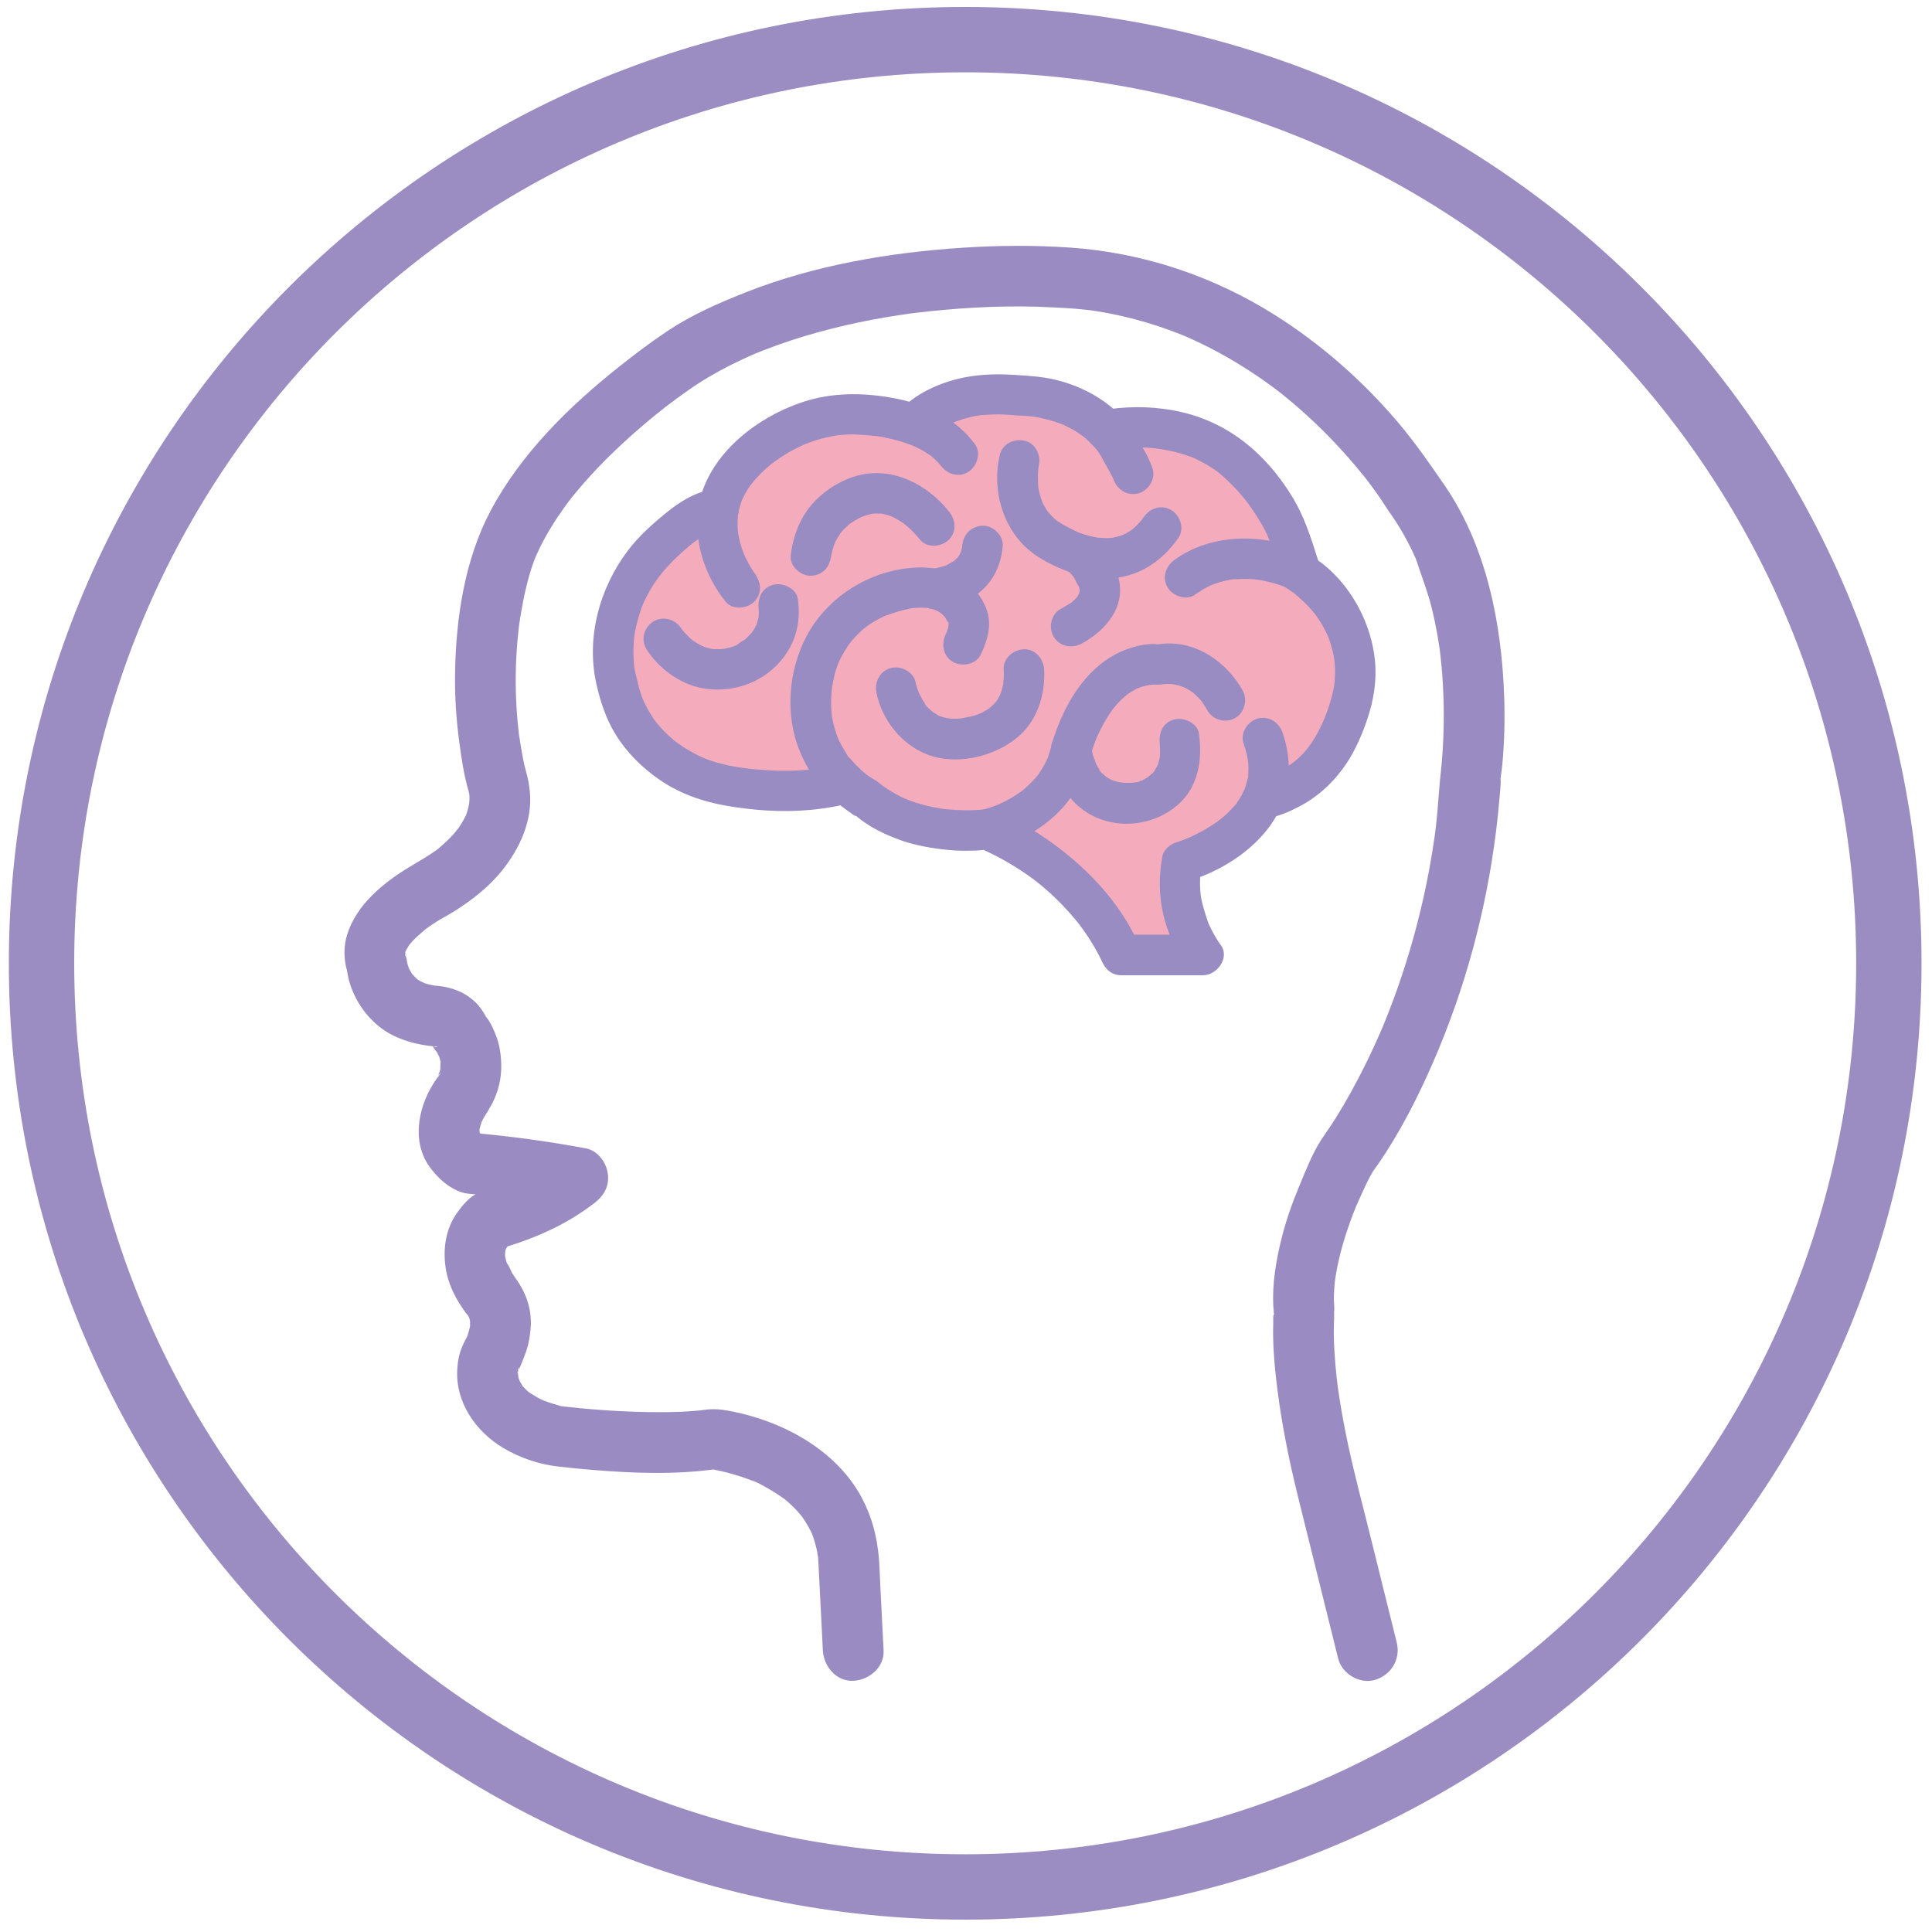
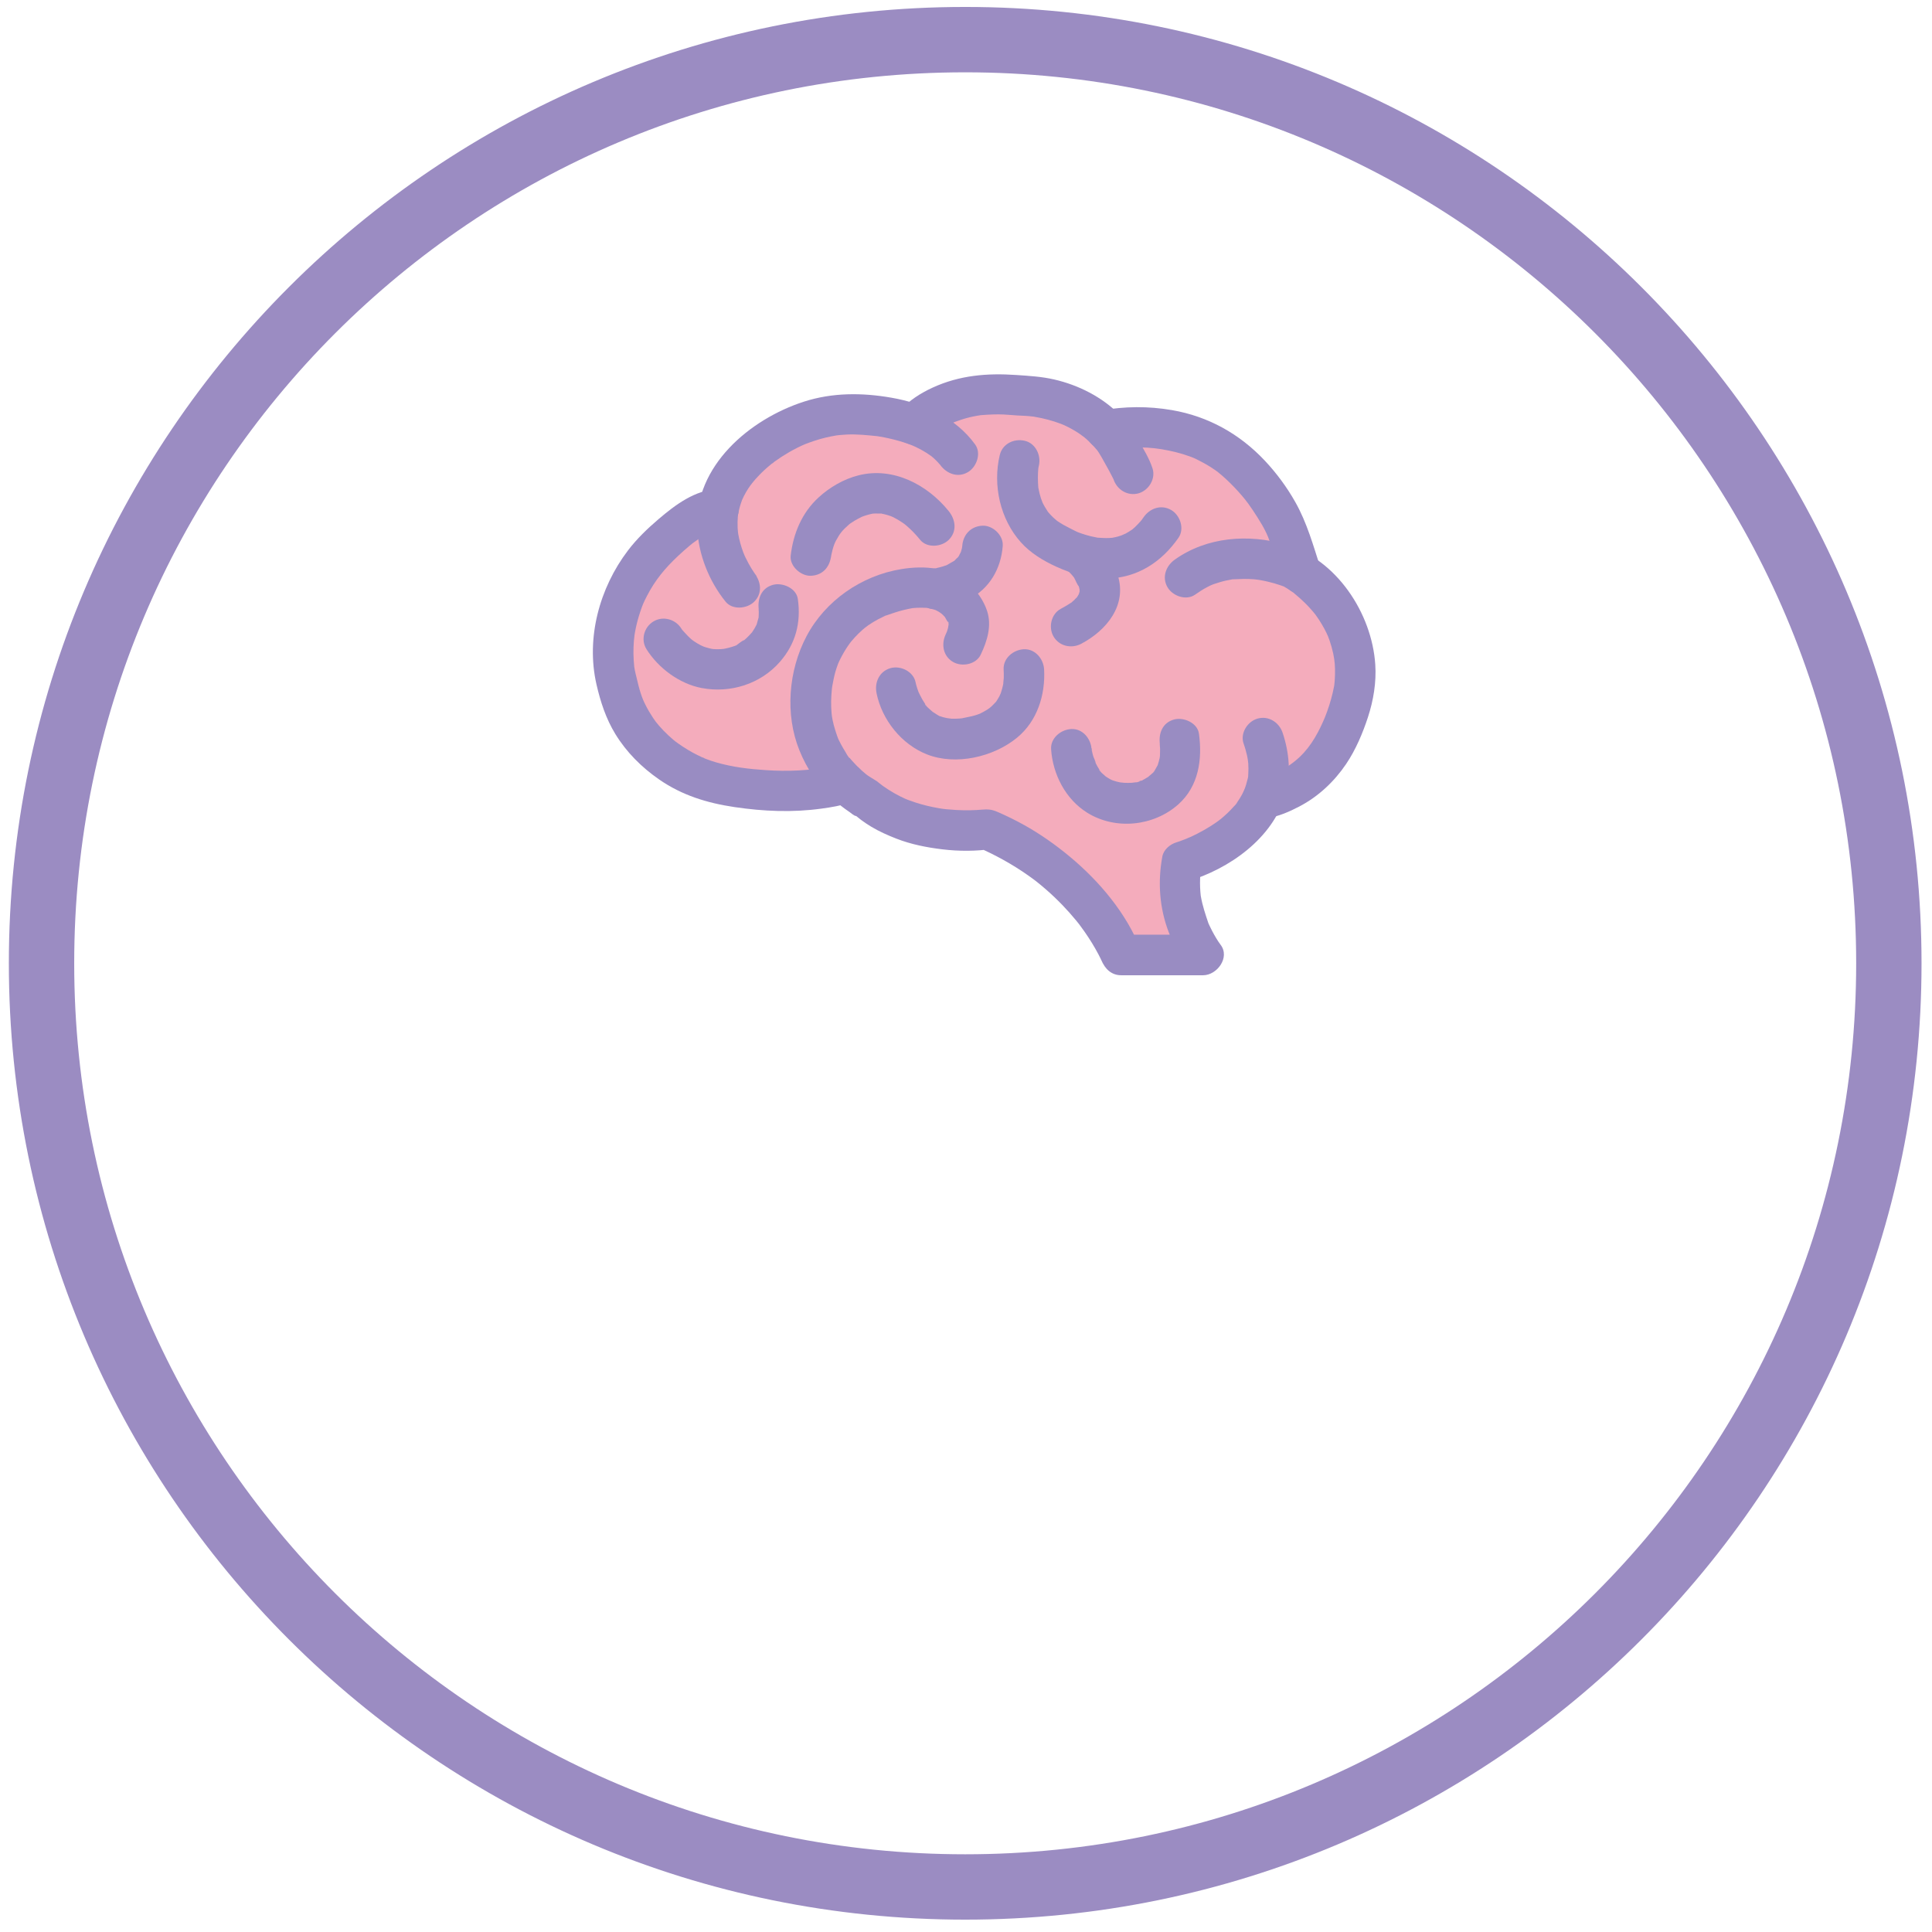
<svg xmlns="http://www.w3.org/2000/svg" id="Mozek_a_nervy" viewBox="0 0 1431.5 1431.5">
  <defs>
    <style>
      .cls-1 {
        fill: #f4acbc;
      }

      .cls-2 {
        fill: #998cc2;
      }

      .cls-3 {
        fill: #9b8cc2;
      }

      .cls-4 {
        fill: #9a8cc2;
      }
    </style>
  </defs>
-   <path class="cls-4" d="M1034.88,1216.89c-6.66-26.84-13.32-53.68-19.98-80.53-5.39-21.73-11.2-43.41-15.9-65.3-2.42-11.25-4.56-22.57-6.36-33.94-.52-3.26-.99-6.52-1.46-9.79-.61-4.25.57,4.54.04.25-.27-2.17-.54-4.35-.78-6.52-.76-6.79-1.37-13.6-1.75-20.42s-.53-13.61-.31-20.41c.16-4.92.3-8.91-.36-13.91-.3-2.29.76,7.39.73,5.42-.06-3.7-.49-7.37-.41-11.09.07-3.4.3-6.8.63-10.18.1-1.01.22-2.01.33-3.01.48-4.64-.82,5.38-.26,1.84.4-2.53.78-5.05,1.25-7.56,2.27-12.22,5.7-24.21,9.89-35.9,1.26-3.51,2.6-7,3.99-10.46.37-.9.74-2.36,1.27-3.1-.07.1-1.66,3.81-.59,1.42.97-2.16,1.91-4.33,2.89-6.48,3.03-6.58,5.99-13.59,9.86-19.73.86-1.36,1.91-2.63,2.83-3.95,16.61-23.94,30.05-50.26,41.62-76.94,23.63-54.51,38.98-111.37,46.39-170.32,1.03-8.18,1.88-16.38,2.57-24.6.35-4.19.86-8.46.92-12.67.08-5.21-.76,4.34-.54,1.95.45-5.03,1.33-10.03,1.8-15.06,1.52-16.52,1.88-33.17,1.32-49.75-1.85-54.07-13.08-111.31-44.19-156.6-11.04-16.07-22.07-31.96-34.72-46.87-25.96-30.61-56.66-57.55-90.58-79.02-45.92-29.07-98.39-46.6-152.64-50.25-26.24-1.77-52.59-1.59-78.83.12-54.57,3.56-109.77,12.9-160.82,33-19.96,7.86-40.15,16.72-58.06,28.65-12.32,8.2-24.13,17.16-35.72,26.35-37.1,29.41-72.93,64.57-95.34,106.73-19.28,36.27-25.73,79.48-26.43,120.11-.3,17.26.83,34.46,3.13,51.56,1.59,11.84,3.34,23.81,6.63,35.31.47,1.64.76,3.3,1.13,4.96.75,3.28-.59-6.47-.5-3.74.02.65.13,1.3.17,1.94.1,1.56.13,3.13.08,4.7-.08,2.7-1.57,8.13.3-.23-.45,1.99-.7,4.02-1.22,6s-1.13,3.75-1.79,5.61c-.21.59-.52,1.19-.71,1.79-.12.41,2.37-5.07,1.27-3.09-.67,1.21-1.21,2.51-1.87,3.74-1.26,2.33-2.65,4.58-4.15,6.76-.34.5-.7.98-1.04,1.48-2,2.94.99-1.36,1.24-1.56-1.29,1.04-2.31,2.8-3.42,4.04-2.25,2.51-4.64,4.9-7.13,7.17-1.16,1.06-2.33,2.09-3.53,3.1-.64.54-1.71,1.66-2.52,2.07,1.43-.72,2.72-2.01.51-.4-6.33,4.61-12.9,8.32-19.56,12.31-19.6,11.73-40.03,28.08-47.03,50.74-2.37,7.68-2.45,15.93-.79,23.75,1.18,5.51,0-2.23.14-2.26-.28.08.81,6.32,1.01,7.51,1.23,7.26,4.13,14.48,7.79,20.82,6.08,10.54,15.63,19.87,26.66,25.09,8.87,4.2,17.24,6.27,26.95,7.48,1.2.15,2.34.23,3.54.28,2.51.1,2.21,1.6-3.35-.5.94.35,2.16.58,3.14.77.75.15,2.75,1.11-.93-.47-3.89-1.67-1.06-.62-.42-.06,3.47,3.02-3.02-3.44-.45-.58.33.36.89,1.07,1.3,1.32,1.62.98-1.42-1.47-1.48-1.97.26,2.57,4.36,6.75,5.64,8.41-6.33-8.2-3.51-4.71-2.23-2.66.73,1.17,3.36,6.81,1.6,2.67s-.08,0,.25,1.09c.4,1.28.68,2.57.99,3.87,1.14,4.76-.09-4.23-.06-.33.01,1.44-.5,4.32-.07,5.59-.04-.12.92-4.68.31-2.24-.19.76-.29,1.55-.48,2.32-.36,1.51-2.95,7.12-.54,2.76-1.95,3.52.87-.47,1.75-1.07.07-.05-2.71,3.42-3.85,4.99-13.11,18.18-19.39,45.37-5.57,64.93,5.91,8.36,14.25,16.1,24.18,19.31,5.12,1.66,12.1,1.33,17.52,1.87,4.6.46,9.19.95,13.78,1.49,2.33.27,4.66.56,6.99.85,1.55.19,7.38.85,2.79.35,4.46.49,8.92,1.26,13.35,1.94,8.56,1.32,17.1,2.79,25.62,4.37-1.79-13.71-3.58-27.42-5.37-41.12-7.61,5.71-15.6,10.86-24.01,15.32-2.32,1.23-4.67,2.41-7.05,3.54-1.15.55-2.31,1.08-3.47,1.6-.64.29-4.34,1.8-1.57.7s-.82.3-1.48.55c-1.08.42-2.17.83-3.26,1.22-2.33.85-4.68,1.66-7.05,2.41-7.83,2.49-14.54,3.98-20.89,9.33-3.5,2.94-6.18,6.35-8.92,10.05-9.23,12.49-11.28,28.08-8.73,43.07,1.61,9.48,5.98,18.82,11.24,26.81,1.86,2.82,3.82,5.65,6.11,8.14,2.66,2.9-3.74-5.92-1.17-1.41.42.74.85,1.48,1.26,2.22,2.26,4.01-1.01-2.9-.74-1.87s.66,1.94.91,2.93c.16.61.25,1.25.42,1.85,1.06,3.61-.29-5.9-.25-1.89.02,1.54.13,3.05.06,4.59-.03.72-.3,1.83-.2,2.48-.09-.57,1.18-5.66.18-2.03-.53,1.9-.91,3.82-1.53,5.7-.13.4-1.02,3.05-1.1,3.03-.07-.01,1.99-4.07.15-.6-4.57,8.59-6.31,13.69-6.96,23.32-1.64,24.49,13.59,46.37,33.94,58.54,12.11,7.24,26.17,12.06,40.13,13.74,8.55,1.03,17.13,1.85,25.71,2.55,30.41,2.5,61.1,3.69,91.4-.49.8-.11,1.59-.22,2.39-.34,4.07-.62-3.79.45-3.64.44.06,0,.13.03.19.02,2.63-.16-8.16-1.2-4.54-.6,1.8.3,3.61.59,5.4.94,6.46,1.27,12.85,2.96,19.11,5.01,1.81.59,3.61,1.22,5.39,1.88,1,.37,1.99.74,2.98,1.13.5.2,1,.41,1.51.6,3.32,1.26-2.36-1.06-2.7-1.16,4.42,1.34,8.86,4.06,12.88,6.3,4.45,2.48,8.64,5.29,12.8,8.23,2.83,2-4.77-3.92-.81-.61.98.82,1.97,1.63,2.92,2.48,2.06,1.82,4.05,3.73,5.95,5.72,1.71,1.8,3.26,3.71,4.88,5.58,2.14,2.48-1.66-2.12-1.68-2.17.17.49.87,1.16,1.19,1.63.95,1.42,1.92,2.8,2.82,4.25,1.47,2.37,2.81,4.81,4.03,7.32.46.95,2.25,5.04.63,1.22s.48,1.42.83,2.43c.99,2.87,1.82,5.8,2.49,8.76.35,1.54.66,3.09.93,4.65.13.78.2,1.62.38,2.39-1.43-6.37-.43-3.45-.28-1.68.26,3.16.41,6.31.57,9.47.94,18.49,1.87,36.97,2.81,55.46.08,1.65.17,3.29.25,4.94.59,11.74,9.92,23.06,22.5,22.5,11.68-.52,23.14-9.91,22.5-22.5-.83-16.39-1.66-32.78-2.49-49.17-.33-6.47-.47-12.99-1.02-19.44-1.35-15.73-5.19-30.56-12.66-44.55-19.08-35.75-59.41-57.17-98.14-64.34-7.44-1.38-13.5-1.78-21.1-.35,7.31-1.37,1.77-.26-.15-.06-1.7.18-3.41.33-5.12.47-3.55.28-7.12.49-10.68.63-7.66.31-15.33.34-23,.2-22.49-.4-45.07-1.99-67.4-4.74-.58-.07-1.16-.12-1.73-.21.81.13,6.39,1.18,2.51-.07-2.29-.73-4.63-1.32-6.91-2.09-1.87-.63-3.71-1.35-5.55-2.05-2.79-1.05,4.1,2,1.56.63-.77-.42-1.6-.75-2.38-1.14-3.06-1.53-5.9-3.32-8.77-5.18-3.06-1.98,4.41,3.74.35.27-.88-.75-1.73-1.53-2.55-2.34-.89-.88-1.7-1.81-2.56-2.72-2.86-3.01,3.24,4.89.59.77-1.15-1.8-2.13-3.63-3.16-5.5-1.55-2.84,2.24,6.25.87,2-.28-.88-.59-1.75-.84-2.64s-.4-1.71-.62-2.56c-1.11-4.37.98,2.4.31,2.93.25-.19-.29-4.19-.29-4.73,0-1.19.11-2.37.16-3.56.16-4.07-1.45,7.2-.3,2.36.13-.56.28-1.14.38-1.71.44-2.52.71,3.44-1.09,2.95,1.12.3,6.69-14.86,7.24-16.5,1.67-5.04,2.45-10.36,2.96-15.63,1.41-14.69-3.64-28.26-12.56-39.61-.41-.52-.85-1.01-1.29-1.5,5.06,5.57,1.45,1.65.3-.2-.95-1.52-2.62-6.58-4.04-7.39.39.22,1.76,4.99.53,1.21-.29-.89-.62-1.76-.89-2.67-.44-1.46-.65-2.99-1.1-4.44-.83-2.75.34,5.17.29,2.39-.01-.76-.12-1.52-.14-2.28-.05-1.62.17-3.2.19-4.8-.09,8.69-.68-.11,1.26-2.23.29-.32-2.96,5.75-1.23,3.05.28-.44.5-.98.76-1.44.5-.89,1.07-1.73,1.61-2.6,2.34-3.76-3.5,3.97-1.44,1.83.55-.57,1.04-1.2,1.6-1.77.87-.9,1.85-1.65,2.74-2.52,1.07-1.05-6.88,5.84-7.44,4.59.23.5,12.27-3.7,13.37-4.08,10.57-3.69,20.97-8.17,30.84-13.46,8.1-4.34,15.81-9.35,23.15-14.87,7.45-5.59,12.06-12.64,10.74-22.42-1.1-8.18-7.45-17.09-16.12-18.71-28.46-5.3-57.2-9.19-86.03-11.68l11.36,3.07c-.84-.48-5.51-3.77-2.65-1.45s-.57-.7-1.19-1.27c-.7-.63-2.42-2.93-.21,0s.74,1.05.4.41c-.25-.48-.55-.98-.84-1.43-2-3.17.71.83.74,1.97-.02-.85-.59-2.14-.84-2.97-.93-3.03.1,5.82.26,1.49.04-1.15.08-2.33.07-3.47,0-.81.36-3.08-.17,1.03-.57,4.41-.12.95.11.1.52-2.01,1.12-3.95,1.77-5.92,1.35-4.08-2.13,4.39-.72,1.64.45-.87.84-1.76,1.29-2.62,1.32-2.53,2.85-4.9,4.43-7.27,2.11-3.17-2.63,3.36-2.67,3.4,4.47-5.79,7.53-12.03,9.65-19.09,2.89-9.62,2.97-19.42,1.36-29.23-1.02-6.26-3.32-12.16-6.15-17.84-.65-1.3-1.37-2.57-2.17-3.78-.18-.27-.37-.54-.56-.8-.06-.08-.12-.16-.18-.24-1.17-1.52-2.35-3.04-3.52-4.55l2.83,3.14c-.13-.01-3.99-5.83-4.01-5.85-1.36-1.76-2.66-3.56-4.31-5.07-2.99-2.74-6.36-5.38-10.02-7.16-6.69-3.25-12.61-4.6-20.01-5.19-.96-.08-4.49-.35-1.03.02s-1.45-.38-2.51-.64c-1.67-.41-3.32-.89-4.95-1.45-.57-.2-1.14-.49-1.72-.64-2.16-.58,2.71,1.16,2.65,1.11-.93-.78-2.41-1.2-3.49-1.82s-2.09-1.34-3.15-2.01c-2.78-1.78,4.09,3.73,1,.7-1.56-1.53-2.99-3.21-4.54-4.74-.98-.97,3.42,4.94,1.42,1.75-.59-.94-1.22-1.85-1.77-2.81-.84-1.45-1.46-2.99-2.25-4.46,3.94,7.25,1.1,2.67.32.09-.6-1.98-.72-4.22-1.39-6.15-.39-1.11,1.33,7.7.64,4.64-.55-2.47-.58-7.14-1.81-9.91,2.31,5.23.35,5.15.51,3.11.03-.45.02-.98,0-1.43-.28-4.15-1.21,4.59-.33,1.75.28-.9.48-1.86.71-2.77.14-.56.6-1.29.63-1.83-.03.42-2.61,5.12-1.1,2.68,1.15-1.86,2.14-3.81,3.33-5.66,2.6-4.04-3.01,3.46-.69.81.93-1.07,1.83-2.15,2.8-3.19,3.41-3.66,7.26-6.7,11.01-9.98-1.47,1.29-4.18,3.12-1.31,1.06.93-.66,1.85-1.34,2.78-1.99,1.72-1.2,3.47-2.37,5.24-3.49,4.36-2.77,8.98-5.07,13.34-7.82,13.29-8.38,26.06-18.37,35.85-30.76,12.98-16.42,22.42-37.06,20.05-58.49-.54-4.93-1.31-9.36-2.66-14.04-1.91-6.67-3.05-13.69-4.19-20.53-.37-2.21-.71-4.43-1.04-6.64-.67-4.51.31,2.98-.19-1.5-.51-4.55-.99-9.09-1.34-13.66-1.15-14.9-1.27-29.88-.41-44.8.36-6.26.89-12.5,1.61-18.73.14-1.2.29-2.39.43-3.58.45-3.82-.84,5.72-.13.91.37-2.53.75-5.07,1.18-7.59,2.16-12.86,4.94-26.27,9.32-38.53.41-1.16.84-2.32,1.29-3.47.3-.77.63-1.53.91-2.3.81-2.28-1.2,2.75-1.08,2.51,1.32-2.59,2.37-5.34,3.66-7.95,2.61-5.31,5.5-10.5,8.59-15.55s6.48-10.12,10-15c.88-1.22,1.78-2.44,2.68-3.65.52-.69,3.26-4.28.99-1.33-2.4,3.11.89-1.1,1.44-1.8,1.08-1.35,2.17-2.68,3.27-4.01,14.53-17.51,30.87-33.49,48.12-48.31,3.79-3.25,7.62-6.45,11.51-9.59,1.68-1.36,3.36-2.7,5.05-4.04.75-.59,1.5-1.18,2.26-1.77,4-3.14-3.19,2.43-.91.7,5.61-4.26,11.26-8.46,17.02-12.5,10.01-7.02,20.4-13.12,31.35-18.64,2.99-1.51,6-2.96,9.03-4.38,1.63-.76,3.27-1.51,4.91-2.24.7-.31,1.41-.63,2.11-.94s4.86-2.06,1.56-.69c-3.1,1.28,1.52-.62,2.28-.93,1.66-.67,3.32-1.34,4.99-1.99,3.33-1.3,6.68-2.54,10.04-3.75,13.26-4.74,26.77-8.78,40.43-12.22s26.33-6.05,39.65-8.32c6.11-1.04,12.24-1.93,18.37-2.83,2.96-.43-4.94.63-1.99.27.66-.08,1.32-.17,1.98-.26,1.53-.19,3.05-.38,4.58-.57,3-.36,5.99-.7,8.99-1.01,30.71-3.23,61.93-4.65,92.8-2.9,5.54.31,11.07.55,16.6,1.02,3.17.27,6.34.59,9.5.97.72.09,1.44.18,2.17.27,3.05.35-4.7-.68-1.68-.23,1.66.25,3.32.48,4.98.75,6.5,1.03,12.97,2.29,19.38,3.77,12.31,2.83,24.44,6.47,36.28,10.86,2.66.99,5.31,2.01,7.94,3.07.6.24,1.2.49,1.81.73,3.46,1.38-1.5-.63-1.79-.77,1.54.74,3.16,1.36,4.72,2.06,5.21,2.32,10.35,4.78,15.43,7.38,10.12,5.18,19.96,10.91,29.5,17.11,4.4,2.86,8.74,5.82,13.01,8.88,2.16,1.55,4.3,3.12,6.43,4.71.9.68,1.79,1.36,2.69,2.04,2.79,2.11-1.82-1.4-1.9-1.47.57.47,1.17.91,1.74,1.37,14.69,11.59,28.5,24.29,41.36,37.87,5.38,5.69,10.6,11.53,15.64,17.52,2.2,2.61,4.36,5.26,6.49,7.93.91,1.14,1.8,2.3,2.71,3.44,1.85,2.33-4.08-5.34-1.75-2.27.43.58.87,1.15,1.31,1.72,4.65,6.16,9.16,12.45,13.28,18.98,1.59,2.53,3.36,4.91,5.05,7.38,3.82,5.61,7.32,11.44,10.52,17.44,1.47,2.76,2.88,5.56,4.23,8.39.72,1.52,1.42,3.05,2.11,4.58.29.66.58,1.32.87,1.97,1.22,2.75-.25-.38-.59-1.41,4.1,12.63,8.97,24.73,12.1,37.7,1.5,6.22,2.8,12.49,3.91,18.79.5,2.86.97,5.72,1.4,8.59.23,1.52.4,3.06.66,4.57.05.28-.63-5.26-.38-2.74.11,1.07.27,2.15.39,3.22,2.41,20.42,3.13,41.04,2.38,61.58-.24,6.61-.64,13.22-1.23,19.81-.19,2.09-.4,4.19-.63,6.27-.07.64-.15,1.28-.23,1.92-.43,3.78.57-4.19.61-4.5-1.87,14.23-2.33,28.64-4.02,42.9-.24,2.01-.49,4.03-.74,6.04-.07.54-.46,3.48-.05.43.43-3.23-.07.47-.18,1.26-.56,3.91-1.15,7.82-1.79,11.72-1.23,7.58-2.62,15.14-4.14,22.67-5.45,26.82-12.77,53.26-21.92,79.06-2.03,5.72-4.15,11.41-6.36,17.06-.98,2.51-1.98,5.01-2.99,7.5-.53,1.31-1.08,2.62-1.62,3.93-1.38,3.35,2.09-4.87.19-.44-4.03,9.36-8.26,18.63-12.79,27.77-6.62,13.37-13.79,26.47-21.67,39.14-3.46,5.57-7.32,10.85-10.9,16.34-6.79,10.43-11.49,22.86-16.29,34.3-5.33,12.7-9.91,25.72-13.22,39.11-4,16.14-6.95,33.4-6.04,50.1.07,1.25.18,2.49.31,3.74.23,2.18.37,4.41.88,6.54-.05-.22-.22-5.76-.94-3.96-.54,1.36-.22,3.9-.28,5.31-.48,13.12.39,26.28,1.79,39.32,3.27,30.48,9.2,60.48,16.57,90.2,7.92,31.93,15.84,63.85,23.76,95.78,1.98,8,3.97,16,5.95,24,2.84,11.43,16.32,19.39,27.68,15.71,11.84-3.83,18.75-15.43,15.71-27.68h0Z" />
  <g id="Vrstva_17">
    <polygon class="cls-1" points="830.68 707.55 891.47 707.55 874.58 676.15 875.69 638.58 901.71 626.79 930.74 600.36 941.11 586.11 970.27 574.42 993.14 542.53 1003.23 511.02 997.96 466.22 978.73 437.37 955.9 420.34 954.27 394.73 930.96 356.85 897.48 329.01 852.77 316.48 819.57 316.48 770.43 294.36 711.34 292.02 677.77 314.74 634.51 306.89 582.75 316.48 546.48 347.56 531.47 379.61 509.62 388.54 482.39 410.68 456.62 461.28 454.32 502.78 471.35 540.12 504.22 569.77 559.12 586.11 608.03 584.19 626.15 579.88 656.77 601.61 703.13 614.5 740.57 614.5 770.43 636.38 807.1 670.31 830.68 707.55" />
  </g>
  <path class="cls-2" d="M921.43,550.81c1.02,3,1.91,6.02,2.59,9.12.3,1.35.52,2.71.77,4.07-.61-3.33,0,.27.1,1.62.18,2.65.18,5.32,0,7.97-.03.51-.09,1.02-.12,1.53-.18,2.79.2-.76.16-.99.17,1.11-.48,2.76-.73,3.87-.53,2.34-1.28,4.6-2.06,6.87-1.18,3.46,1.09-1.99-.1.3-.64,1.23-1.2,2.49-1.87,3.7-1.03,1.86-2.15,3.67-3.37,5.42-.34.49-.74.96-1.05,1.47-.87,1.43,1.03-1.41.98-1.24-.28.94-1.96,2.38-2.59,3.1-2.91,3.3-6.12,6.34-9.51,9.14-3.03,2.49-.14-.09,0,.05-.03-.03-2.54,1.87-2.72,2-1.67,1.19-3.38,2.33-5.12,3.42-3.21,2.02-6.51,3.88-9.88,5.6-1.5.76-3.01,1.5-4.53,2.21s-6.89,2.57-1.28.63c-3.15,1.09-6.18,2.51-9.39,3.45-4.71,1.39-9.53,5.39-10.48,10.48-3.52,18.92-2.15,38.36,4.83,56.37,3.23,8.34,7,16.99,12.47,24.16,4.32-7.52,8.63-15.05,12.95-22.57h-60.79l14.46,11.01c-10.43-26.78-30.63-50.68-52.48-68.83-10.6-8.81-21.89-16.78-33.94-23.49-6.4-3.57-12.99-6.79-19.72-9.69-4.24-1.83-7.09-2.11-11.57-1.51-1.28.17,4.98-.58,3.62-.49-.72.05-1.44.17-2.16.24-6.85.67-13.78.72-20.65.35-2.4-.13-4.8-.32-7.19-.56-.56-.06-4.08-.46-2.12-.22,2.1.26-.52-.08-1.03-.16-.82-.13-1.64-.26-2.47-.4-5.88-1.02-11.7-2.42-17.38-4.27-1.55-.51-3.09-1.05-4.62-1.62-.66-.25-1.32-.51-1.98-.76-.09-.04-2.24-.96-.84-.34.85.37-2.84-1.35-3.46-1.66-1.54-.77-3.05-1.57-4.54-2.42-2.84-1.61-5.55-3.39-8.23-5.26.04.03-1.98-1.45-.94-.67,1.63,1.22-3.23-2.54-2.43-1.92-3.1-2.38-.93-.77-1.6-1.22-2.28-1.5-4.67-2.78-6.9-4.38-.51-.36-.99-.77-1.51-1.12-.41-.28,3.23,2.64.96.72-1.17-.98-2.34-1.94-3.48-2.96-2.53-2.27-4.92-4.7-7.16-7.25-.55-.62-1.08-1.25-1.61-1.89-.27-.33-.53-.66-.8-.98-1.67-1.98.74.98.76.99-.96-.14-3.08-4.4-3.59-5.2-1.11-1.74-2.14-3.53-3.11-5.35-.46-.87-.91-1.75-1.34-2.64-.29-.6-.54-1.23-.85-1.82-.93-1.76.98,2.66.3.76-1.67-4.67-3.24-9.25-4.21-14.13-.12-.6-.83-4.7-.51-2.65s-.16-1.65-.22-2.23c-.26-2.97-.36-5.96-.33-8.94.04-2.98.27-5.93.53-8.89.04-.48.39-2.91,0-.31.11-.73.23-1.47.35-2.2.29-1.75.63-3.5,1.01-5.24s.74-3.36,1.2-5.01c.57-2.06,1.3-4.06,2.03-6.06.23-.63,1.26-2.79.09-.3s.07-.14.37-.8c.77-1.69,1.6-3.35,2.49-4.98s1.89-3.36,2.93-5c.51-.8,1.03-1.6,1.57-2.38.45-.65,2.71-3.79,1.46-2.11s.74-.89,1.1-1.32c.81-.96,1.64-1.91,2.49-2.83,1.79-1.94,3.68-3.79,5.66-5.54.89-.78,1.82-1.52,2.72-2.29-2.51,2.15.7-.48,1.39-.95,2.49-1.72,5.07-3.29,7.74-4.7,1.41-.75,2.84-1.43,4.28-2.11,2.44-1.15-.95.24,1.66-.66,1.93-.67,3.87-1.31,5.81-1.96,4.55-1.51,9.1-2.6,13.82-3.45,2.42-.44-3.6.3-.19.06,1.04-.07,2.08-.18,3.12-.23,2.18-.11,4.35-.05,6.53.04s2.01-.21-.17-.13c1.05-.03,2.34.4,3.34.63s1.9.47,2.84.76c.47.15.93.34,1.4.46,2.96.77-1.8-1.08-.37-.18.84.53,1.81.91,2.67,1.42,1.31.78,2.91,2.25.77.32.8.72,1.61,1.4,2.37,2.17.51.52.97,1.14,1.49,1.63-.84-.79-1.18-1.81-.25-.3,1.1,1.8,2.06,3.64,3.1,5.47.11.19.21.4.33.57-2.4-3.38-.57-3.25-.66-1.32-.14,3.04.2-3.45,0-.53-.07,1.01-.05,2.07-.07,3.08.05-2.81-.03-.31-.41,1.11-.64,2.35-.78,2.65-1.62,4.4-3.49,7.31-2.02,16.2,5.38,20.52,6.55,3.83,17.01,1.96,20.52-5.38,4.81-10.05,8.36-21.49,4.69-32.53-2.52-7.57-7.64-15.02-13.66-20.12-14.17-12-32.27-13.63-49.95-10.74-29.37,4.81-56.2,23.31-70.14,49.71-13.41,25.4-16.07,57.87-5.25,84.6,5.56,13.74,13.86,26.21,24.93,36.16,3.79,3.4,7.84,6.57,12.06,9.42.82.55,3.83,3.16,4.94,3.01.15-.02,18.09,11.32-1.75-1.32,1.92,1.23,3.64,2.87,5.48,4.23,2.43,1.8,4.95,3.48,7.54,5.04,5.9,3.54,12.2,6.33,18.6,8.83,10.93,4.26,22.37,6.51,33.98,7.92,12.41,1.5,24.91,1.48,37.29-.29l-11.56-1.51c13.35,5.8,26.15,12.82,38.06,21.22,1.16.82,2.3,1.64,3.44,2.48.75.55,1.49,1.11,2.23,1.67-.21-.16-1.66-1.3-.32-.25,2.61,2.05,5.17,4.17,7.67,6.35,4.18,3.64,8.21,7.46,12.06,11.45,3.58,3.7,7.01,7.54,10.28,11.52.75.92,1.49,1.85,2.23,2.77,1.71,2.11-1.86-2.52.33.44,1.27,1.71,2.53,3.43,3.75,5.18,3.77,5.4,7.25,11.01,10.32,16.84.99,1.87,1.9,3.78,2.8,5.69,1.72,3.68-1.12-2.82-.51-1.26,2.43,6.25,7.37,11.01,14.46,11.01h60.79c10.31,0,20.11-13.19,12.95-22.57-1.16-1.51-2.18-3.14-3.17-4.76-1.12-1.84-2.18-3.71-3.17-5.62-.61-1.16-1.19-2.34-1.75-3.53-.3-.64-.59-1.29-.89-1.93-1.2-2.55.59,1.77-.03-.05-2.28-6.74-4.47-13.23-5.67-20.27-.42-2.44.2,2.13-.06-.39-.1-1-.2-2-.28-3.01-.15-2.07-.23-4.13-.23-6.21,0-4.94.32-8.08.98-11.64l-10.48,10.48c31.09-9.19,63.48-31.93,72.72-64.27,4.3-15.04,2.94-31.26-2.04-45.95-2.6-7.67-10.31-12.71-18.45-10.48-7.48,2.05-13.09,10.75-10.48,18.45h0Z" />
  <path class="cls-2" d="M939.46,606.11c8.06-1.23,16.14-4.83,23.28-8.56,14.06-7.34,25.86-18.43,34.7-31.53,7.03-10.42,12.26-22.76,16.14-34.66,4.07-12.49,6.29-25.81,5.42-38.97-2.51-37.98-28.66-77.96-66.42-88.95-27.46-7.99-58.38-5.7-82.12,11.2-6.59,4.69-9.73,13.09-5.38,20.52,3.81,6.52,13.89,10.1,20.52,5.38,2.77-1.97,5.61-3.8,8.61-5.39,1.42-.75,2.88-1.49,4.36-2.11-1.84.77.58-.18.79-.25,2.89-.94,5.75-1.88,8.72-2.55,1.43-.32,2.87-.59,4.31-.84,4.44-.77-2.75.04,1.67-.18,4.93-.24,9.76-.43,14.69-.03,1.24.1,2.47.24,3.7.37-3.88-.42,0,.03.69.15,2.14.36,4.27.8,6.38,1.3,3.14.74,6.24,1.63,9.29,2.67,1.17.4,2.33.85,3.49,1.27,3.37,1.23-2.31-1.44-1.15-.51.87.7,2.06,1.2,3.01,1.83,1.11.73,2.2,1.49,3.27,2.26.41.3,1.67.94,1.88,1.39-.53-1.12-2.57-2.09-.32-.23,2.87,2.37,5.66,4.81,8.29,7.44,1.64,1.64,3.22,3.33,4.74,5.08.67.77,1.31,1.56,1.96,2.34.66.83.53.63-.4-.58.52.68,1.03,1.37,1.53,2.06,2.92,4.06,5.5,8.35,7.69,12.84.06.13,1.97,4.43.85,1.73.57,1.38,1.09,2.79,1.57,4.21,1.04,3.04,1.91,6.15,2.59,9.3,1.17,5.38,1.5,9.84,1.34,16.16-.07,2.78-.3,5.54-.61,8.3.35-3.2.16-1.09,0-.38-.4,1.72-.69,3.46-1.09,5.17-1.43,6.09-3.34,12.04-5.65,17.86.93-2.34-.4.97-.48,1.16-.45,1.05-.91,2.1-1.38,3.14-1.04,2.3-2.14,4.58-3.32,6.82-6.13,11.6-13.53,20.34-25.56,27.39-2.6,1.52-5.29,2.88-8.04,4.13,2.97-1.34-.71.25-1.14.41-1.33.49-2.67.95-4.03,1.36-2.08.63-4.21,1.22-6.36,1.55-8.02,1.22-12.44,11.3-10.48,18.45,2.35,8.57,10.41,11.7,18.45,10.48h0Z" />
-   <path class="cls-2" d="M735.43,628.96c11.48-2.4,23-7.85,32.77-14.2,20.48-13.3,33.85-32.23,40.11-55.76.97-3.65,2.24-7.23,3.6-10.75.29-.74.59-1.47.88-2.2,1.03-2.61-.84,1.84-.38.91.87-1.77,1.61-3.61,2.49-5.38,1.88-3.83,3.95-7.57,6.25-11.16,1.1-1.72,2.31-3.36,3.45-5.05,1.42-2.11-1.91,2.25.29-.39.83-.99,1.65-1.99,2.52-2.95,1.52-1.7,3.12-3.34,4.8-4.89.85-.78,1.75-1.5,2.6-2.27.3-.27,1.69-1.34.03-.06-1.88,1.46.45-.32.88-.6,1.95-1.29,3.91-2.54,5.99-3.62.9-.46,1.83-.86,2.74-1.31-3.65,1.79.17.03,1.22-.31,2.37-.76,4.78-1.26,7.22-1.7-3.08.56-.57.11.97.03s3.08.04,4.62-.03c1.79-.08,3.6-.33,5.37-.65.13-.02-4.99.45-2.39.34.61-.03,1.22-.1,1.82-.13,1.63-.08,3.26-.06,4.88.04.77.05,4.14.38,1.36.08s.87.21,1.69.4c1.18.26,2.35.58,3.5.94.76.24,4.34,1.61,2.34.76s1.72.9,2.46,1.31c1.32.73,2.56,1.56,3.83,2.38.49.32.97.68,1.44,1.03-2.56-1.92-.19-.08.3.4,1.25,1.24,2.55,2.42,3.74,3.73.47.51.92,1.04,1.37,1.57,2.89,3.34-.73-1.15.77,1.03,1.36,1.97,2.61,4,3.8,6.08,4,7.04,13.59,9.44,20.52,5.38s9.4-13.46,5.38-20.52c-11.86-20.86-33.76-36.44-58.57-34.51-2.04.16-4.06.55-6.09.77-3,.33,4.2-.18.72-.44-6.01-.46-12.79.89-18.53,2.66-11.27,3.47-21.42,10.03-29.66,18.42-12.77,13.02-21.49,29.76-27.34,46.89-1.69,4.96-2.68,10.11-4.44,15.04-.22.61-.46,1.21-.68,1.82-.77,2.15,1-2.1.04-.07-.62,1.31-1.23,2.62-1.9,3.89-1.4,2.64-3,5.13-4.66,7.61-2.08,3.09.92-.9-.77,1.07-.85.99-1.68,2-2.55,2.96-1.94,2.13-3.99,4.15-6.15,6.06-1.04.92-2.16,1.75-3.19,2.67-1.23,1.11,1-.77,1.02-.79-.69.47-1.34.99-2.02,1.46-2.21,1.56-4.48,3.01-6.82,4.37-2.01,1.17-4.07,2.27-6.16,3.29-.96.47-1.94.91-2.91,1.37-3.55,1.66,2.64-.99-.17.09-4.03,1.54-8.12,3.09-12.36,3.98-7.93,1.66-12.53,10.99-10.48,18.45,2.26,8.23,10.5,12.14,18.45,10.48h0Z" />
  <path class="cls-2" d="M740.79,337.05c-5.36,22.38.26,47.61,15.63,64.78,7.15,7.99,16.72,13.75,26.44,18.16,11.84,5.36,24.61,9.01,37.74,8.68,22.22-.56,40.15-12.28,52.6-30.24,4.62-6.66,1.23-16.66-5.38-20.52-7.46-4.36-15.9-1.3-20.52,5.38-.59.85-1.17,1.72-1.8,2.54,1.32-1.69-.23.21-.44.44-1.26,1.37-2.5,2.75-3.86,4.04-.65.61-1.33,1.17-1.98,1.77-3.02,2.76,1.49-.95-.5.38-1.52,1.02-3.04,2-4.65,2.87-1.08.58-4.82,1.9-1.67.88-1.41.46-2.8.98-4.23,1.37s-2.81.64-4.23.93c-2.67.54.41-.08.84-.1-1.04.06-2.08.19-3.12.23-2.71.12-5.38-.08-8.08-.23s.81.19,1.08.18c-.55,0-1.32-.19-1.89-.3-1.52-.29-3.03-.58-4.53-.95-2.21-.54-4.4-1.18-6.55-1.91-.97-.33-1.94-.68-2.9-1.05-.45-.17-.89-.36-1.34-.53-2.59-.94,3.45,1.63,1.14.48-2.11-1.04-4.22-2.04-6.3-3.15-1.4-.75-2.84-1.44-4.23-2.22-1.59-.9-3.1-1.9-4.62-2.91-2.37-1.56-.55-.39-.07,0-.96-.79-1.9-1.6-2.81-2.45-1.15-1.09-2.26-2.23-3.3-3.43-.5-.58-.99-1.17-1.47-1.77.34.42,1.68,2.55.35.33-.75-1.24-1.58-2.43-2.29-3.69-.35-.62-.68-1.24-1-1.87-.22-.44-1.54-3.21-.55-1.03.93,2.05-.78-2.19-1.02-2.92-.4-1.23-.75-2.48-1.06-3.73s-.53-2.44-.78-3.66c-.09-.44-.37-1.42-.3-1.79-.17.9.36,3.55.16.93-.36-4.62-.39-9.16.01-13.78.03-.36.09-.72.12-1.07.19-2.37-.28,2.22-.32,2.32.18-.58.19-1.25.3-1.85.09-.52.19-1.05.32-1.56,1.82-7.62-2.4-16.61-10.48-18.45s-16.5,2.31-18.45,10.48h0Z" />
  <path class="cls-2" d="M615.85,411.63c-.51,4.34-.08.65.11-.36.25-1.3.55-2.6.9-3.88.8-2.94,1.66-5.19,2.56-6.83,3.09-5.59,4.6-7.51,9.74-12.02.83-.69.69-.6-.43.26.51-.38,1.03-.76,1.56-1.11,1.01-.67,2.01-1.35,3.06-1.97,1.7-1.02,3.46-1.86,5.22-2.78,2.85-1.48-2.88,1-.31.1.69-.24,1.37-.52,2.06-.76,1.82-.64,3.68-1.12,5.56-1.56l1.66-.31c-1.32.21-1.1.22.67.06,1.47.03,2.94.03,4.4.06,2.81.05-.65-.23.93.11,1.35.3,2.7.59,4.03.98.45.13,4.22,1.44,2.65.82-1.75-.69,1.49.71,1.82.87,2.27,1.14,4.45,2.44,6.55,3.87,1.11.75,2.87,2.1.81.48.88.7,1.75,1.42,2.6,2.15,1.52,1.32,2.99,2.71,4.41,4.14,1.89,1.92,3.68,3.93,5.37,6.03,5.09,6.31,15.92,5.3,21.21,0,6.24-6.24,5.1-14.88,0-21.21-15.87-19.7-41.23-33.02-66.81-26.59-11.02,2.77-21.47,8.85-29.78,16.51-12.27,11.32-18.63,26.63-20.54,42.93-.92,7.82,7.55,15.33,15,15,8.91-.4,14.02-6.62,15-15h0Z" />
  <path class="cls-2" d="M478.93,480.89c8.85,14.17,24.55,25.79,41,28.9,21.33,4.03,43.64-3,57.97-19.44,11.68-13.4,15.72-29.04,13.26-46.53-1.13-8.03-11.36-12.42-18.45-10.48-8.64,2.37-11.61,10.4-10.48,18.45-.35-2.53-.06.58-.03,1.49.03,1.29-.04,2.57-.1,3.86-.12,2.91.63-1.87-.15.82-.42,1.47-.83,2.96-1.23,4.43-.74,2.69,1.13-1.91-.17.48-.51.93-.97,1.89-1.51,2.81s-1.13,1.72-1.67,2.6c-1.31,2.11,1.84-1.98-.38.48-1.24,1.37-2.48,2.73-3.83,3.99-.62.58-1.26,1.15-1.91,1.7-.31.26-.63.51-.94.78-1.6,1.4.92-.94,1.22-.94-1.3.01-4.74,3.1-6.05,3.88-.28.16-.99.35-1.18.61.51-.69,3.37-1.24.57-.33-1.65.54-3.28,1.1-4.96,1.53-1.58.41-3.16.71-4.76,1.01,2.59-.48-.05-.05-1.18,0-1.23.06-2.46.07-3.69.02-.6-.02-1.19-.07-1.78-.1-.45-.02-2.96-.47-.89-.06s-1.33-.33-1.87-.46c-1.05-.25-2.1-.55-3.13-.88-.53-.17-3.72-1.33-1.64-.52s-1.29-.64-1.87-.94c-1.83-.95-3.59-2.03-5.29-3.2-.5-.35-2.86-2.26-.99-.68s-.61-.57-1.08-.98c-2.41-2.12-4.4-4.53-6.58-6.86-1.48-1.59,2.43,3.47.95,1.23-.21-.32-.45-.63-.67-.94-.21-.29-.4-.59-.59-.89-4.29-6.87-13.39-9.55-20.52-5.38s-9.69,13.62-5.38,20.52h0Z" />
  <path class="cls-2" d="M532.22,362.37c-17.08.52-31.89,11.7-44.35,22.34-8.2,7-16.08,14.58-22.61,23.18-21.1,27.76-31.2,64.85-23.3,99.25,2.95,12.84,7.03,25.37,13.95,36.69,8.26,13.52,19.46,24.68,32.43,33.68,16.99,11.78,35.59,17.47,55.79,20.48,21.55,3.21,43,4.13,64.61,1.14,7.15-.99,14.64-2.12,21.4-4.79,7.53-2.97,12.79-10.04,10.48-18.45-1.97-7.17-10.87-13.47-18.45-10.48-4.72,1.86-9.86,2.88-14.82,3.77-1.27.23-2.54.42-3.81.63-4.06.65,1.96-.18-.74.1-3.65.38-7.3.74-10.97.93-8.23.44-16.49.33-24.71-.24-12.4-.85-23.96-2.12-36.74-5.8-2.72-.78-5.39-1.72-8.02-2.76-1.39-.55-3.9-2.19.35.18-.8-.45-1.71-.75-2.54-1.13-2.34-1.08-4.65-2.24-6.91-3.47-4.77-2.61-9.29-5.59-13.64-8.84,2.64,1.97.39.27-.84-.76s-2.33-2.01-3.45-3.06c-2.49-2.31-4.85-4.75-7.07-7.31-.54-.62-3.45-4.29-2.35-2.82,1.22,1.63-.25-.37-.53-.77-.55-.8-1.11-1.58-1.65-2.39-2-3-3.83-6.13-5.45-9.36-.37-.74-.74-1.49-1.09-2.25.01.03-1.64-3.76-.78-1.7s-.7-1.9-.68-1.83c-.31-.83-.6-1.66-.88-2.5-1.34-3.97-2.23-8.01-3.22-12.08-.45-1.85-.94-3.67-1.29-5.54-.18-.95-.3-1.92-.48-2.86-.42-2.17.39,3.95.05.19-.29-3.11-.51-6.21-.55-9.34s.07-6.36.32-9.53c.06-.72.77-6.51.23-2.83.33-2.21.71-4.4,1.17-6.59.84-4.02,1.93-8,3.23-11.9,1.81-5.43,2.45-6.92,5.07-12.02,6.09-11.83,13.58-20.75,23.14-29.71,2.72-2.55,5.51-5.03,8.37-7.41.6-.5,1.22-.98,1.82-1.49,3.02-2.53-2.5,1.77.7-.56,1.59-1.16,3.16-2.32,4.79-3.41,3.12-2.09,6.37-3.84,9.71-5.54-3.6,1.84,1.38-.44,2.55-.75.59-.16,1.28-.19,1.83-.43,1.18-.22.6-.16-1.76.2.58-.06,1.15-.09,1.73-.09,7.84-.24,15.37-6.73,15-15s-6.6-15.25-15-15h0Z" />
  <path class="cls-2" d="M558.84,424.6c-1.08-1.34,2.71,3.92,1.73,2.23-.43-.73-1.03-1.41-1.51-2.11-1.56-2.27-2.99-4.62-4.32-7.03-.88-1.59-1.71-3.21-2.49-4.85-.39-.83-.73-1.69-1.15-2.51,1.5,2.97.3.74-.33-.94-1.64-4.38-2.92-8.9-3.75-13.51-.28-1.53-.29-3.21-.14-.6-.08-1.38-.26-2.76-.33-4.15-.14-2.88-.05-5.75.16-8.62.05-.63.12-1.27.19-1.9-.03.28-.56,2.43-.06.79.38-1.24.5-2.61.81-3.88.38-1.54.81-3.07,1.31-4.58.22-.66.47-1.32.7-1.98.77-2.26-.88,1.85.11-.39,3.8-8.53,8.12-13.91,14.39-20.17,1.47-1.47,3-2.87,4.57-4.23,1.01-.88,2.04-1.73,3.08-2.58,2.08-1.71,1.28-.37-.32.22.79-.29,1.66-1.25,2.35-1.74,3.51-2.54,7.16-4.91,10.91-7.07,1.89-1.09,3.81-2.13,5.76-3.11,1.19-.6,2.4-1.19,3.61-1.75,1.04-.48,4.07-1.71,1.31-.63,5.36-2.1,10.77-3.95,16.38-5.3,2.66-.64,5.35-1.14,8.05-1.6,2.4-.41-2.25.24.2-.04.71-.08,1.42-.16,2.14-.23,1.69-.16,3.39-.29,5.09-.37,7.81-.38,15.47.48,23.22,1.25,1.64.16-4.41-.68-.97-.12.84.14,1.68.26,2.52.41,2.12.36,4.23.77,6.32,1.24,5.14,1.14,10.22,2.57,15.17,4.37.63.23,4.18,1.6,2.52.93s1.89.86,2.52,1.16c2.71,1.3,5.35,2.73,7.89,4.33,1.37.86,2.64,1.85,4,2.72s-.5-.35-.64-.49c.59.55,1.24,1.04,1.84,1.58,1.2,1.08,2.36,2.21,3.46,3.4.38.42.77,1.02,1.21,1.37,1.54,1.21-1.81-2.56.28.34,4.75,6.55,13.04,9.76,20.52,5.38,6.46-3.78,10.16-13.93,5.38-20.52-14.59-20.12-38.15-30.5-62.12-34.67-21.6-3.76-43.69-3.86-64.76,2.95-40.1,12.95-81.32,47.65-79.09,93.54.96,19.76,8.67,39.3,21.07,54.67,5.09,6.31,15.91,5.3,21.21,0,6.24-6.24,5.1-14.89,0-21.21h0Z" />
  <path class="cls-2" d="M688.38,325.35c1.1-1.33,2.41-2.52,3.7-3.66.6-.52,1.23-1.01,1.82-1.54,1.86-1.68-3.26,2.34-1.1.84.37-.25.71-.53,1.08-.79,2.25-1.56,4.53-3.04,6.93-4.37,1.33-.74,2.68-1.43,4.05-2.09s4.74-1.89,1.43-.7c3.92-1.42,7.8-2.79,11.86-3.78,1.84-.45,3.7-.84,5.57-1.17,1.09-.2,2.18-.38,3.27-.53-2.88.41-.46.07.11.02,5.57-.43,11.08-.71,16.66-.46,4.44.2,8.82.75,13.26.88,1.81.05,3.62.17,5.43.33,1.05.09,2.1.23,3.16.33,2.73.27-.91-.49-1.28-.18.16-.13,2.28.35,2.49.39,6.57,1.11,13.06,2.81,19.3,5.17.65.24,4.12,1.76.61.19.7.31,1.41.62,2.11.95,1.79.84,3.55,1.73,5.28,2.69s3.53,2.04,5.23,3.16c.93.61,5.41,4.07,3.08,2.12,2.02,1.68,3.98,3.41,5.83,5.27.79.8,1.56,1.62,2.32,2.45.37.41,3.37,4,1.63,1.76,1.6,2.05,2.89,4.19,4.17,6.43,1.83,3.21,3.63,6.43,5.38,9.68.98,1.82,1.95,3.64,2.86,5.49.25.51.48,1.07.76,1.56,1.41,2.51-1.3-3.72-.34-.72,2.48,7.71,10.4,12.69,18.45,10.48,7.57-2.08,12.97-10.71,10.48-18.45-2.36-7.34-6.64-14.25-10.41-20.93s-8.47-13.32-14.08-18.98c-13.05-13.15-30.41-21.87-48.37-26.02-9.28-2.14-18.58-2.67-28.01-3.32-21.64-1.5-42.13.19-62.05,9.34-8.54,3.92-17.78,9.58-23.86,16.91-5.17,6.23-6.1,15.11,0,21.21,5.32,5.32,16.01,6.26,21.21,0h0Z" />
  <path class="cls-2" d="M823.56,333.05c1.72-.3,3.45-.6,5.19-.83-3.34.45,2.57-.22,3.14-.27,4.24-.36,8.49-.52,12.74-.46,7.97.11,14.02.83,21.69,2.43,3.35.7,6.67,1.51,9.94,2.5,3.66,1.11,7.72,2.57,10.04,3.73,3.86,1.92,7.63,3.93,11.26,6.28,1.84,1.19,3.66,2.43,5.4,3.77-1.74-1.34,2.26,1.93,2.64,2.26,4.15,3.62,8.07,7.54,11.78,11.61,2.12,2.33,4.14,4.73,6.11,7.19-2.07-2.58,1.38,1.88,1.71,2.34,1.14,1.58,2.24,3.18,3.31,4.81,4.48,6.79,9.46,14.45,12.07,22.18,3.02,8.98,5.92,18.91,8.92,28.24,2.48,7.71,10.4,12.69,18.45,10.48,7.57-2.08,12.97-10.71,10.48-18.45-5.36-16.66-10.01-33.46-18.65-48.79-6.23-11.06-13.91-21.48-22.61-30.73-18.62-19.82-41.91-32.83-68.77-37.46-17.72-3.06-35.13-2.85-52.81.27-7.98,1.41-12.48,11.17-10.48,18.45,2.32,8.42,10.44,11.89,18.45,10.48h0Z" />
  <path class="cls-2" d="M649.44,513.49c4,19.92,18.58,38.09,37.43,45.49,21.38,8.39,49.26,1.94,66.74-12.43,14.93-12.26,21.02-31.66,20.02-50.5-.41-7.82-6.6-15.38-15-15-7.77.35-15.44,6.61-15,15,.11,2.11.17,4.21.1,6.32-.03.85-.77,6.78-.11,3-.59,3.37-1.49,6.55-2.63,9.77,1.09-3.07.08-.3-.64,1.01-.62,1.13-1.31,2.2-2,3.28-2.26,3.53,1.49-1.4-.73.92-1,1.05-1.96,2.11-3.03,3.09-.4.37-3.53,2.9-1.33,1.21s-1.11.72-1.69,1.1c-1.82,1.17-3.73,2.14-5.66,3.11-3.14,1.58,2.78-.94.66-.25-.81.26-1.6.61-2.41.88-1.3.44-2.61.83-3.94,1.15-2.29.56-4.62.93-6.91,1.46-4.1.96,1.83.02-.59.13-.83.04-1.67.16-2.5.21-1.77.11-3.55.14-5.33.06-1.36-.06-5.3-1.02-1.45-.03-1.64-.43-3.33-.66-4.96-1.15-.61-.18-1.24-.47-1.85-.61-2.56-.59.72.42.94.46-1.05-.16-2.37-1.14-3.28-1.65-1.14-.65-2.21-1.54-3.36-2.14-1.65-.86,2.3,2.06.97.78-.6-.59-1.3-1.09-1.92-1.66-.72-.66-4.9-4.08-4.71-5.08.02-.12,2.26,3.28.93,1.17-.27-.43-.59-.84-.88-1.26-.69-1.02-1.35-2.07-1.97-3.14-1.13-1.95-2.05-3.98-3.04-5.99-.79-1.61,1.42,3.82.2.37-.27-.78-.57-1.56-.82-2.34-.51-1.55-.99-3.13-1.31-4.73-1.6-7.95-11.04-12.51-18.45-10.48-8.28,2.27-12.08,10.48-10.48,18.45h0Z" />
  <path class="cls-2" d="M778.81,555.18c1.25,18.54,10.7,36.96,26.66,46.93,21.05,13.15,49.38,10.11,67.61-6.13,15.08-13.43,17.89-33.38,15.27-52.39-1.11-8.03-11.38-12.42-18.45-10.48-8.66,2.38-11.59,10.39-10.48,18.45-.33-2.39.1,2.26.12,3.19.05,1.74-.09,3.46-.09,5.2,0,.76-.42,2.96.14-.39-.13.75-.25,1.51-.4,2.26-.33,1.59-.8,3.13-1.28,4.68-1.06,3.45,1.08-1.46-.21.58-.67,1.05-1.17,2.22-1.84,3.28-.32.51-.69.99-1.01,1.5-1.41,2.29.74-.99.74-.95-.02.71-2.04,2.26-2.56,2.76-.71.69-1.76,1.35-2.37,2.12-1.08,1.36,2.77-1.69,1.23-.96-.43.2-.79.58-1.2.84-1.61.99-3.22,1.93-4.89,2.81s-3.05.42,1.02-.36c-.6.12-1.2.49-1.79.68-.87.28-1.77.52-2.63.83-.31.11-.66.16-.98.24,2.81-.67-2.16.11-2.91.14-1.88.09-3.77.09-5.65,0-1.65-.08-4.19-.62-1.17.01-1.4-.29-2.8-.51-4.19-.87-1.3-.34-2.54-.82-3.83-1.2-2.42-.71.58.22.94.41-.67-.37-1.38-.67-2.06-1.03-1.05-.57-2.03-1.22-3.04-1.85-2.96-1.83,2.13,2.07-.34-.25-.64-.6-5.02-4.18-4.74-4.97.07-.18,2.22,3.33.95,1.17-.25-.43-.58-.84-.85-1.26-.47-.73-.92-1.47-1.36-2.23-.48-.84-.92-1.69-1.35-2.55-.21-.42-.39-.85-.6-1.26-1.18-2.34.67.93.58,1.4.21-1.1-1.46-4.09-1.79-5.26-.41-1.46-.77-2.93-1.06-4.42-.13-.64-.2-1.3-.34-1.93-.52-2.35,1.14,3.67.31,2.4-.15-.22-.1-.86-.11-1.15-.53-7.81-6.52-15.38-15-15-7.67.34-15.57,6.62-15,15h0Z" />
  <path class="cls-2" d="M692.38,451.17c8.88-.56,17.56-3.1,25.46-7.14,15.36-7.85,23.83-22.65,25.13-39.52.6-7.84-7.33-15.34-15-15-8.64.39-14.36,6.6-15,15-.17,1.8-.13,1.72.12-.22-.13.78-.28,1.56-.47,2.34-.35,1.46-.82,2.87-1.35,4.28,1.47-3.86-.37.25-.85,1.06-.35.56-.73,1.11-1.12,1.65,1.36-1.73,1.53-1.98.51-.77-.9.76-1.91,1.77-2.69,2.65-1.82,2.03,2.65-1.51.14-.09-2.03,1.15-4.04,2.33-6.08,3.46-2.3,1.27,3.59-1.19-.18.03-.96.31-1.9.65-2.86.93-1.46.43-2.94.8-4.43,1.1-.69.14-1.38.24-2.06.38-2.97.59,3.88-.91,2.04-.26-.37.13-.9.1-1.3.12-7.82.5-15.38,6.54-15,15,.34,7.7,6.61,15.53,15,15h0Z" />
  <path class="cls-2" d="M789.46,421.29c1.59,1.32,3.05,2.83,4.44,4.36.65.72,1.24,1.49,1.89,2.2,1.58,1.73-1.61-2.61-.82-1.06.22.43.6.81.87,1.22.84,1.31,2.53,5.92,3.71,6.57-.43-.24-1.11-3.31-.6-1.28.17.67.44,1.32.62,1.99.14.51.18,1.15.39,1.63.64,1.5,0-3.58-.12-1.05-.03.55.04,1.16.07,1.72.07,1.3-.69,2.23.09.62,1.08-2.23-.69,1.39-.75,2.44.16-2.57,1.06-1.93.12-.44-.46.73-.91,1.51-1.35,2.25-.9,1.5-.51.36.28-.34-.76.67-1.39,1.52-2.12,2.23-.63.62-1.29,1.2-1.96,1.77-1.01.88,1.15-.65-1,.72-2.37,1.51-4.74,2.95-7.23,4.26-7.16,3.78-9.34,13.75-5.38,20.52,4.24,7.25,13.33,9.18,20.52,5.38,18.79-9.92,34.13-28.59,27.02-50.9-3.13-9.82-9.51-19.42-17.46-26.04-6.22-5.18-15.12-6.1-21.21,0-5.33,5.33-6.26,16.01,0,21.21h0Z" />
  <path class="cls-3" d="M715.15,5.15C323.81,5.15,6.56,322.4,6.56,713.75s317.25,708.59,708.59,708.59,708.59-317.25,708.59-708.59S1106.5,5.15,715.15,5.15ZM715.15,1373.92c-364.6,0-660.17-295.57-660.17-660.17S350.55,53.58,715.15,53.58s660.17,295.57,660.17,660.17-295.57,660.17-660.17,660.17Z" />
</svg>